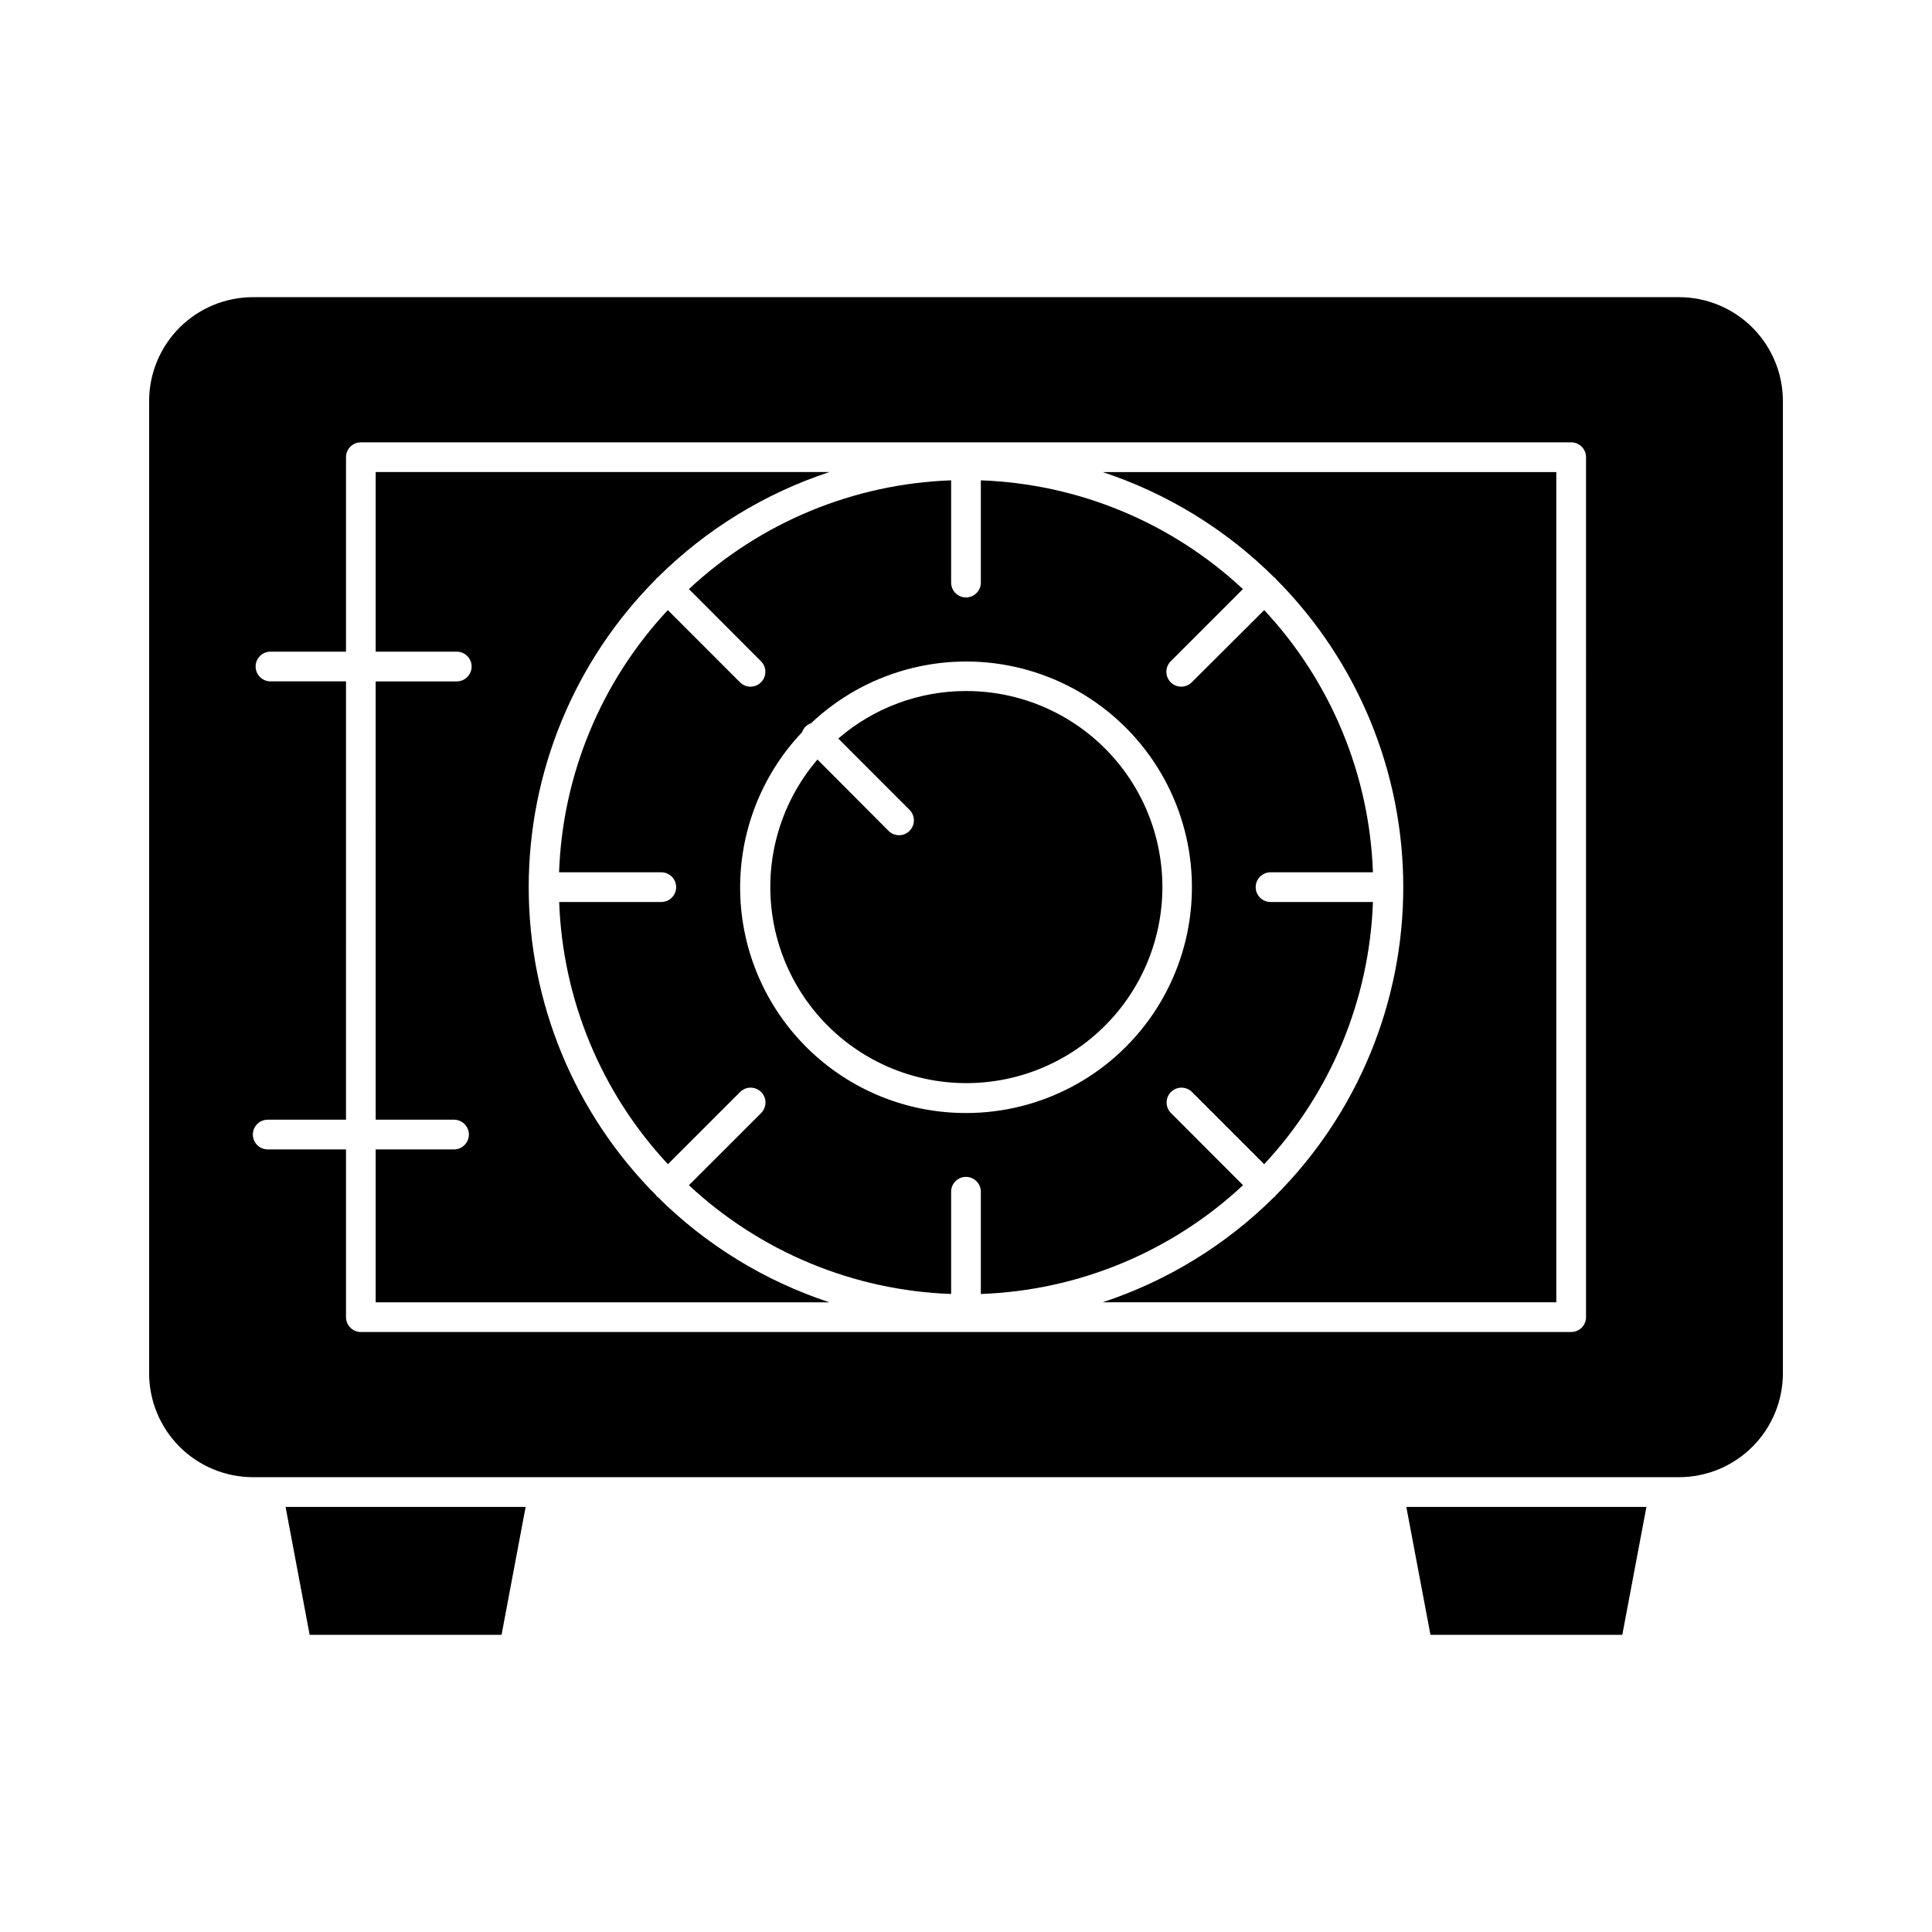
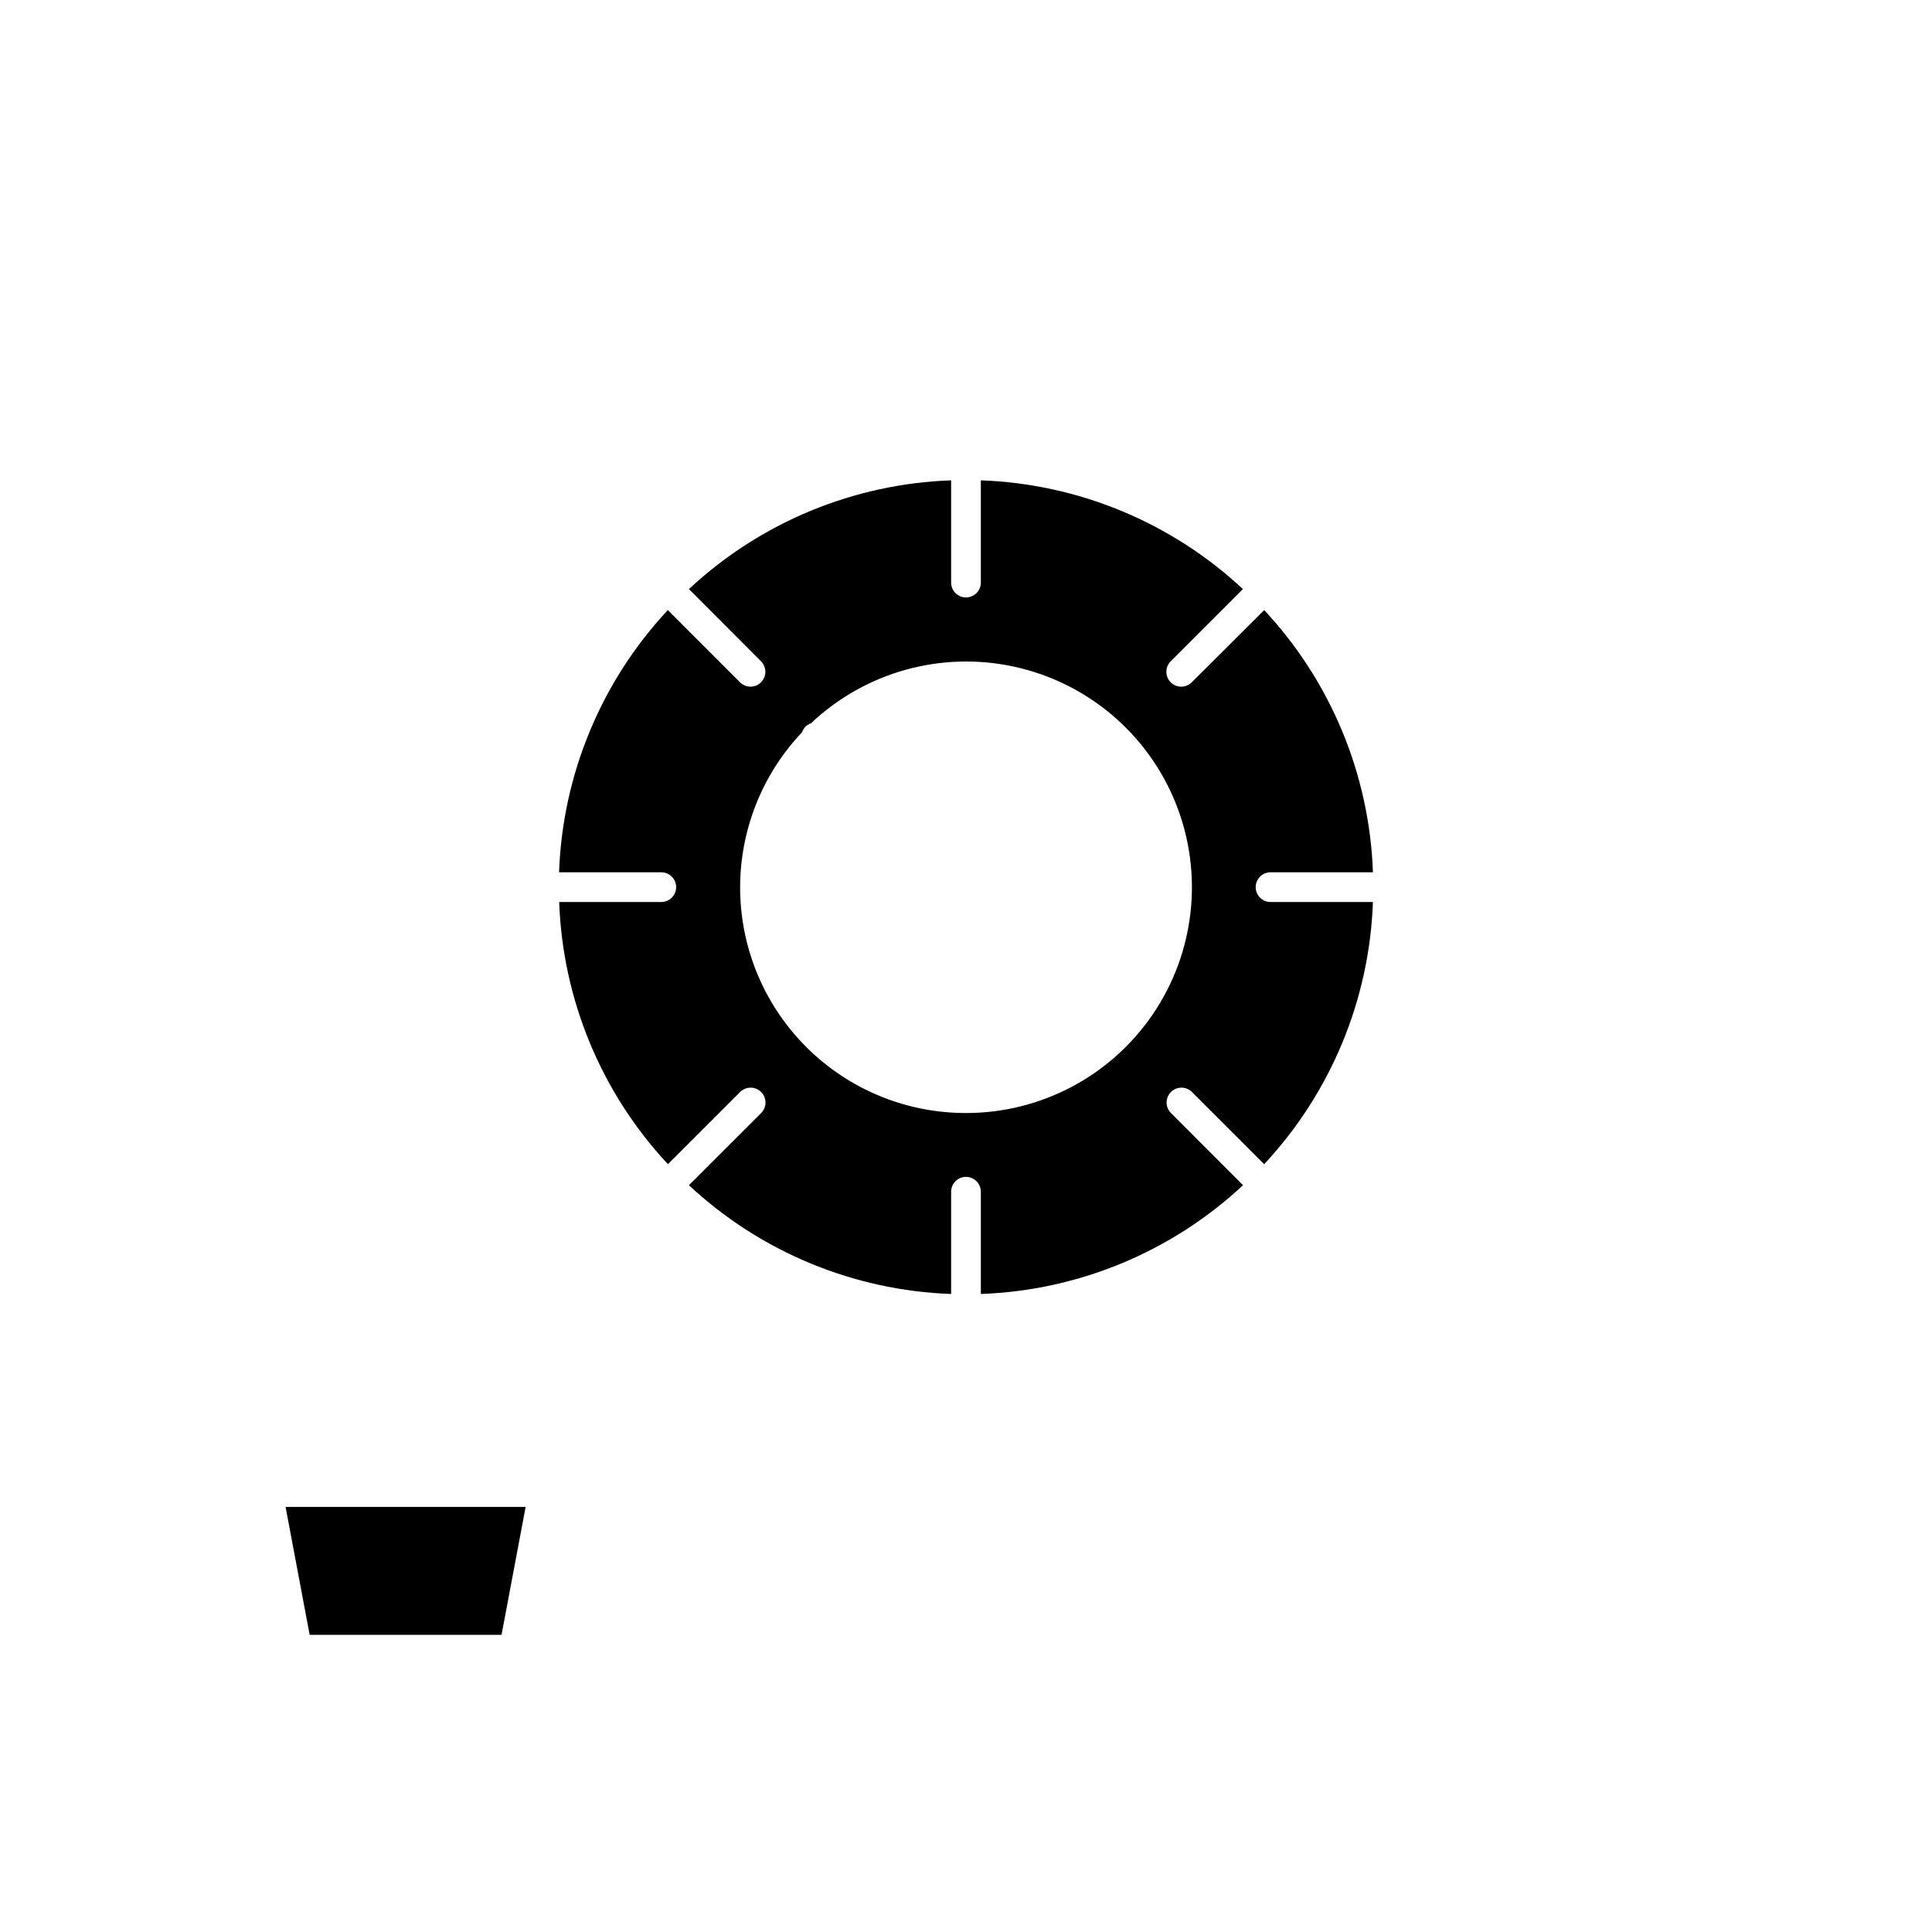
<svg xmlns="http://www.w3.org/2000/svg" fill="#000000" width="800px" height="800px" version="1.1" viewBox="144 144 512 512">
  <g>
-     <path d="m318.06 461.05c-0.086-0.086-0.117-0.203-0.195-0.301-21.613-21.672-33.75-51.031-33.75-81.641 0-30.605 12.137-59.965 33.75-81.641 0.078-0.094 0.109-0.211 0.195-0.301 0.086-0.086 0.203-0.117 0.301-0.195 12.773-12.688 28.328-22.23 45.43-27.875h-120.23v47.602h21.492-0.004c2.176 0 3.938 1.762 3.938 3.938 0 2.172-1.762 3.938-3.938 3.938h-21.492l0.004 116.16h20.758c2.172 0 3.938 1.766 3.938 3.938 0 2.176-1.766 3.938-3.938 3.938h-20.758v40.516h120.23c-17.109-5.633-32.668-15.176-45.445-27.867-0.102-0.062-0.195-0.129-0.285-0.203z" />
    <path d="m283.3 543.34h-63.621l6.383 33.914h50.852z" />
-     <path d="m580.32 543.34h-63.633l6.402 33.914h50.836z" />
-     <path d="m400 327.13c-12.434-0.008-24.449 4.465-33.852 12.594l18.941 18.949c1.492 1.543 1.469 3.996-0.051 5.516-1.516 1.52-3.973 1.539-5.516 0.047l-18.887-18.953c-10.359 12.09-14.602 28.266-11.508 43.887 3.09 15.621 13.176 28.961 27.359 36.199 14.184 7.234 30.906 7.562 45.363 0.895 14.461-6.668 25.066-19.602 28.77-35.086 3.707-15.488 0.109-31.816-9.766-44.312-9.875-12.492-24.934-19.766-40.855-19.734z" />
-     <path d="m481.64 296.97c0.094 0.078 0.211 0.109 0.301 0.195 0.086 0.086 0.117 0.203 0.195 0.301 21.609 21.676 33.746 51.035 33.746 81.641 0 30.609-12.137 59.969-33.746 81.641-0.078 0.094-0.109 0.211-0.195 0.301h-0.004c-0.094 0.074-0.195 0.145-0.297 0.203-12.781 12.691-28.34 22.234-45.445 27.867h120.24v-220.02h-120.23c17.098 5.644 32.652 15.188 45.43 27.875z" />
    <path d="m473.42 458.09-19.105-19.129c-1.539-1.539-1.535-4.031 0.004-5.57 1.539-1.535 4.031-1.535 5.57 0.004l19.129 19.129c17.668-18.93 27.906-43.605 28.824-69.484h-27.133c-2.176 0-3.938-1.762-3.938-3.938 0-2.172 1.762-3.934 3.938-3.934h27.133c-0.914-25.879-11.148-50.559-28.816-69.488l-19.203 19.137c-1.535 1.539-4.027 1.543-5.566 0.004-1.539-1.535-1.543-4.031-0.004-5.57l19.137-19.137c-18.926-17.66-43.59-27.895-69.457-28.82v27.098c0 2.172-1.762 3.938-3.934 3.938-2.176 0-3.938-1.766-3.938-3.938v-27.098c-25.879 0.918-50.555 11.152-69.488 28.82l19.105 19.137c1.539 1.539 1.535 4.035-0.004 5.57-1.539 1.539-4.031 1.535-5.566-0.004l-19.129-19.137c-17.668 18.93-27.902 43.609-28.82 69.488h27.094c2.176 0 3.938 1.762 3.938 3.934 0 2.176-1.762 3.938-3.938 3.938h-27.062c0.918 25.879 11.152 50.555 28.82 69.484l19.129-19.129c1.535-1.539 4.031-1.539 5.57-0.004 1.539 1.539 1.539 4.031 0.004 5.57l-19.137 19.129h-0.004c18.934 17.668 43.609 27.906 69.488 28.828v-27.098c0-2.172 1.762-3.934 3.938-3.934 2.172 0 3.934 1.762 3.934 3.934v27.098c25.879-0.922 50.555-11.16 69.488-28.828zm-73.422-19.129c-15.684 0.023-30.746-6.121-41.941-17.105-11.195-10.98-17.629-25.926-17.906-41.605-0.277-15.68 5.617-30.844 16.418-42.215 0.188-0.551 0.492-1.051 0.895-1.465 0.418-0.402 0.918-0.707 1.465-0.898 14.41-13.633 34.645-19.234 54.016-14.957 19.371 4.277 35.363 17.879 42.695 36.312 7.328 18.438 5.043 39.305-6.102 55.719-11.145 16.41-29.703 26.23-49.539 26.215z" />
-     <path d="m588.93 222.75h-377.86c-7.309 0-14.316 2.902-19.484 8.066-5.164 5.168-8.066 12.176-8.066 19.484v257.62c0 7.305 2.902 14.312 8.066 19.48 5.168 5.168 12.176 8.07 19.484 8.07h377.86c7.309 0 14.316-2.902 19.484-8.07 5.168-5.168 8.07-12.176 8.07-19.48v-257.62c0-7.309-2.902-14.316-8.07-19.484-5.168-5.164-12.176-8.066-19.484-8.066zm-24.613 270.31c0 1.043-0.414 2.043-1.152 2.781-0.738 0.738-1.742 1.152-2.785 1.152h-320.75c-2.172 0-3.934-1.762-3.934-3.934v-44.453h-20.754c-2.172 0-3.934-1.762-3.934-3.938 0-2.172 1.762-3.938 3.934-3.938h20.75l0.004-116.16h-20.012c-2.176 0-3.938-1.766-3.938-3.938 0-2.176 1.762-3.938 3.938-3.938h20.012v-51.535c0-2.176 1.762-3.938 3.934-3.938h320.75c1.043 0 2.047 0.414 2.785 1.152 0.738 0.738 1.152 1.738 1.152 2.785z" />
  </g>
</svg>